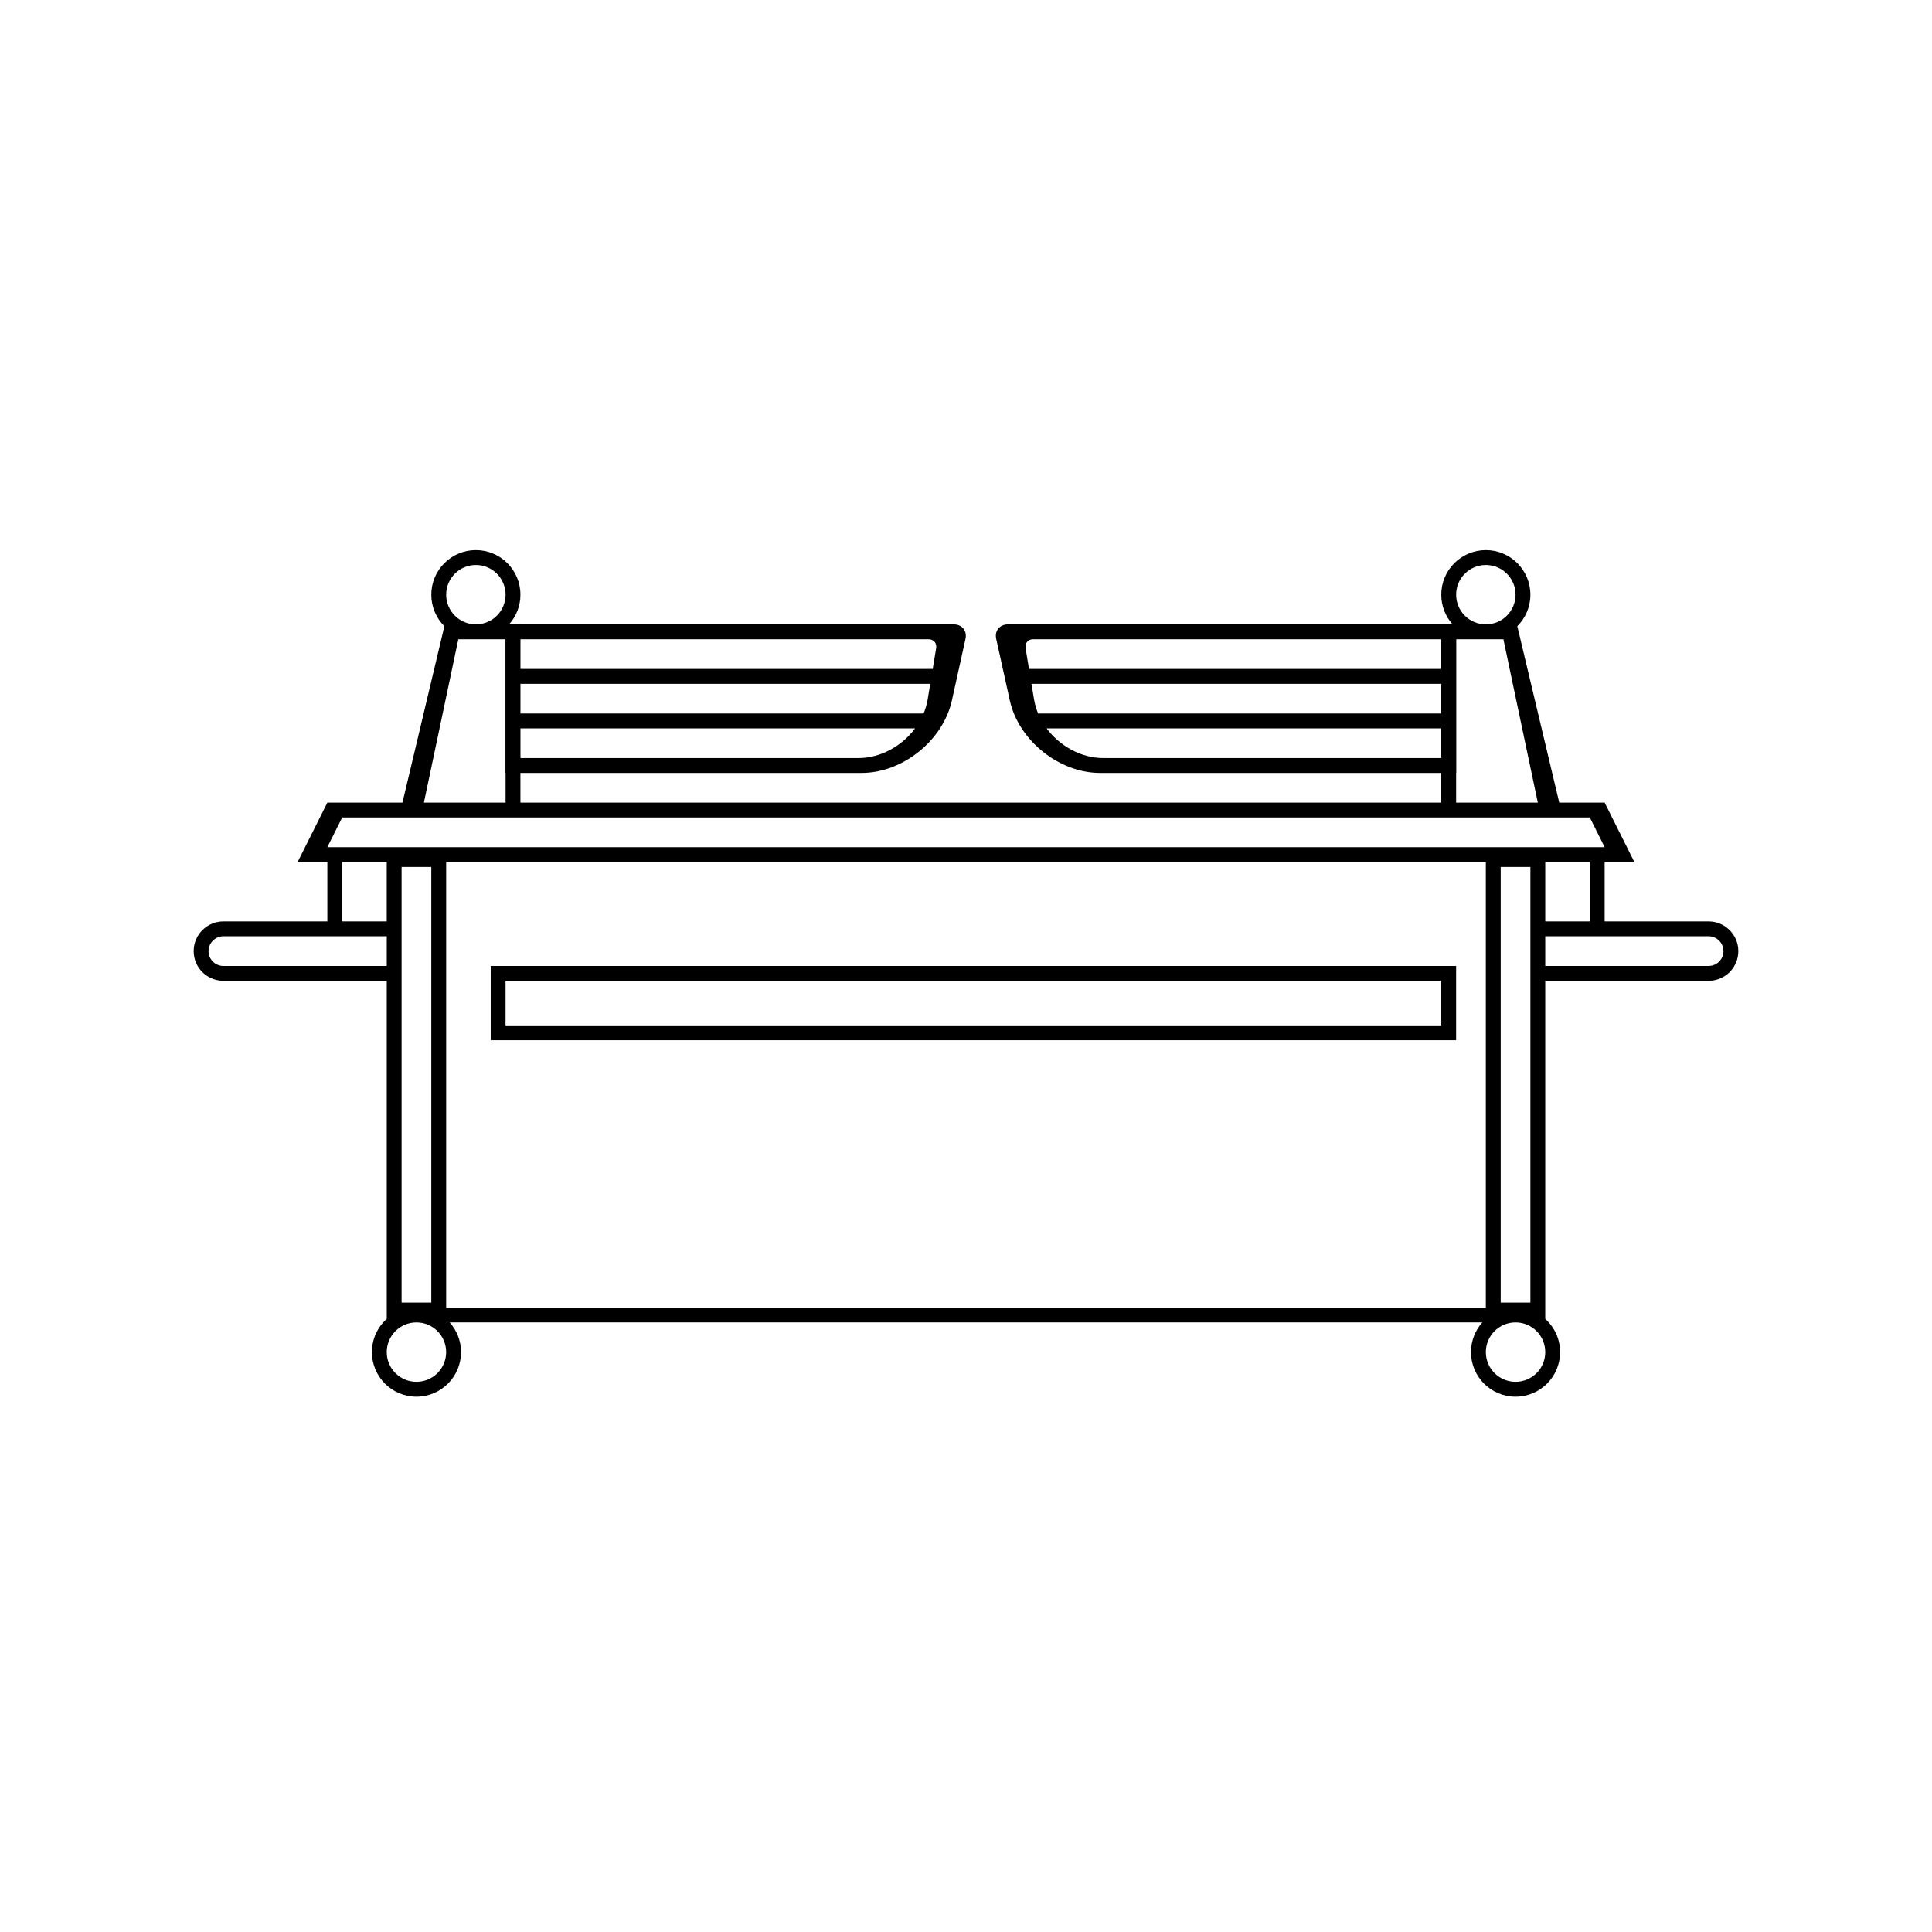
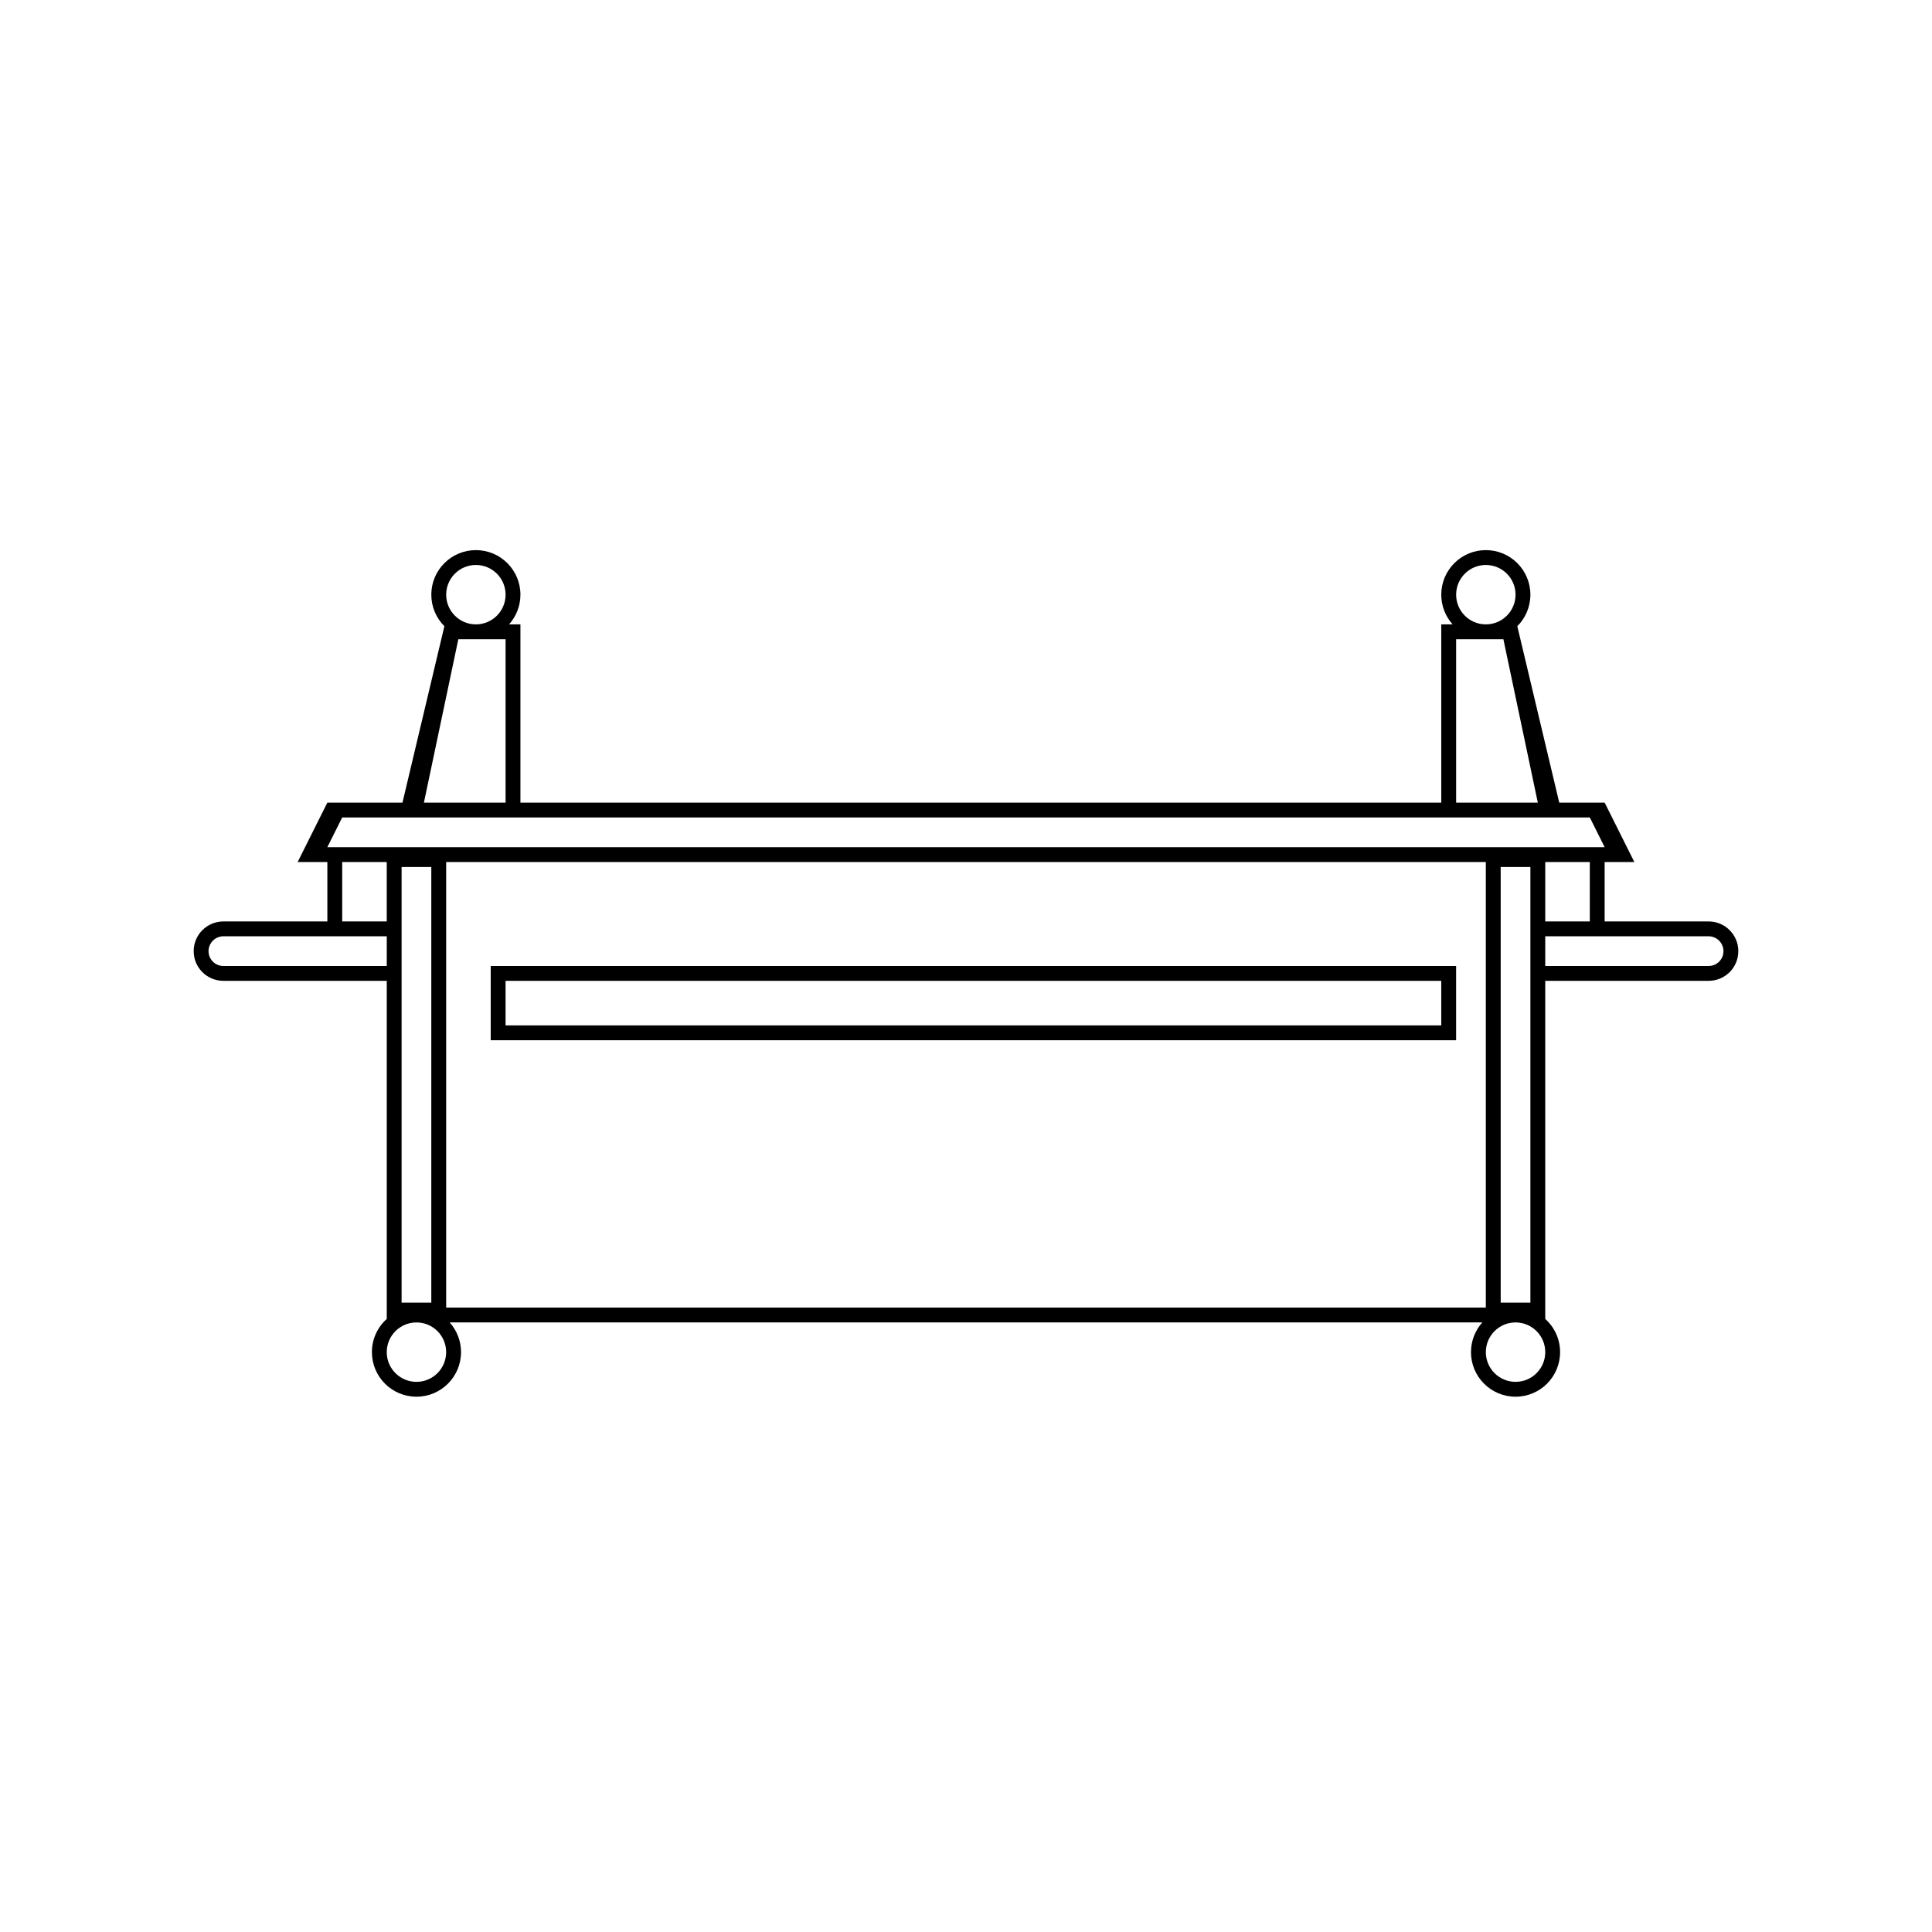
<svg xmlns="http://www.w3.org/2000/svg" fill="#000000" width="800px" height="800px" version="1.1" viewBox="144 144 512 512">
  <g fill-rule="evenodd">
    <path d="m525.95 356.7v-47.234h3.008c-1.871-2.086-3.008-4.848-3.008-7.871 0-6.519 5.289-11.809 11.809-11.809 6.523 0 11.809 5.289 11.809 11.809 0 3.266-1.324 6.219-3.465 8.355l11.113 46.75h12.031l7.871 15.742h-7.871v15.746h27.531c4.363 0 7.894 3.523 7.894 7.871 0 4.379-3.535 7.871-7.894 7.871h-43.273v89.602c2.414 2.16 3.934 5.301 3.934 8.801 0 6.519-5.285 11.809-11.805 11.809-6.523 0-11.809-5.289-11.809-11.809 0-3.023 1.137-5.785 3.004-7.875h-273.66c1.871 2.09 3.008 4.852 3.008 7.875 0 6.519-5.289 11.809-11.809 11.809-6.523 0-11.809-5.289-11.809-11.809 0-3.5 1.52-6.641 3.934-8.801v-89.602h-43.27c-4.363 0-7.898-3.492-7.898-7.871 0-4.348 3.531-7.871 7.898-7.871h27.527v-15.746h-7.871l7.871-15.742h19.906l11.109-46.75c-2.141-2.137-3.465-5.09-3.465-8.355 0-6.519 5.289-11.809 11.809-11.809 6.523 0 11.809 5.289 11.809 11.809 0 3.023-1.137 5.785-3.008 7.871h3.008v47.234zm-263.71 15.742v118.08h275.52v-118.08zm287.33 1.312h-7.871v115.46h7.871zm-291.27 0h-7.871v115.46h7.871zm15.746 26.242h255.84v19.68h-255.84zm3.934 3.934v11.809h247.97v-11.809zm-43.293-43.297-3.938 7.875h338.5l-3.934-7.875zm19.68 149.57c4.348 0 7.871-3.523 7.871-7.871 0-4.348-3.523-7.875-7.871-7.875-4.348 0-7.875 3.527-7.875 7.875 0 4.348 3.527 7.871 7.875 7.871zm291.27 0c4.348 0 7.871-3.523 7.871-7.871 0-4.348-3.523-7.875-7.871-7.875-4.348 0-7.875 3.527-7.875 7.875 0 4.348 3.527 7.871 7.875 7.871zm-310.95-137.76v15.746h11.805v-15.746zm318.82 0v15.746h11.809v-15.746zm47.23 23.617c0-2.172-1.793-3.938-3.945-3.938h-43.285v7.875h43.285c2.18 0 3.945-1.75 3.945-3.938zm-401.47 0c0 2.188 1.766 3.938 3.945 3.938h43.285v-7.875h-43.285c-2.152 0-3.945 1.766-3.945 3.938zm70.848-86.594c4.348 0 7.871-3.523 7.871-7.871s-3.523-7.871-7.871-7.871-7.871 3.523-7.871 7.871 3.523 7.871 7.871 7.871zm-4.652 3.938-9.121 43.297h21.645v-43.297zm272.3-3.938c4.348 0 7.875-3.523 7.875-7.871s-3.527-7.871-7.875-7.871c-4.348 0-7.871 3.523-7.871 7.871s3.523 7.871 7.871 7.871zm4.652 3.938h-12.523v43.297h21.648z" />
-     <path d="m419.11 333.09h106.84v3.938h-104.59c3.5 4.699 9.156 7.871 15.027 7.871h89.637v-31.488h-108.27c-1.305 0-2.188 1.047-1.969 2.367l0.91 5.504h109.26v3.938h-108.61l0.684 4.121c0.215 1.293 0.582 2.551 1.082 3.75zm110.78-23.617v39.363h-94.371c-10.859 0-21.566-8.605-23.91-19.219l-3.602-16.297c-0.473-2.156 0.918-3.848 3.098-3.848z" />
-     <path d="m388.76 333.09c0.504-1.199 0.871-2.457 1.086-3.75l0.68-4.121h-108.68v7.871zm-2.25 3.938h-104.66v7.871h89.641c5.867 0 11.527-3.172 15.023-7.871zm4.668-15.746 0.914-5.504c0.219-1.32-0.668-2.367-1.973-2.367h-108.27v7.871zm-113.2-11.809h118.79c2.176 0 3.57 1.691 3.094 3.848l-3.598 16.297c-2.344 10.613-13.051 19.219-23.914 19.219h-94.371z" />
  </g>
</svg>